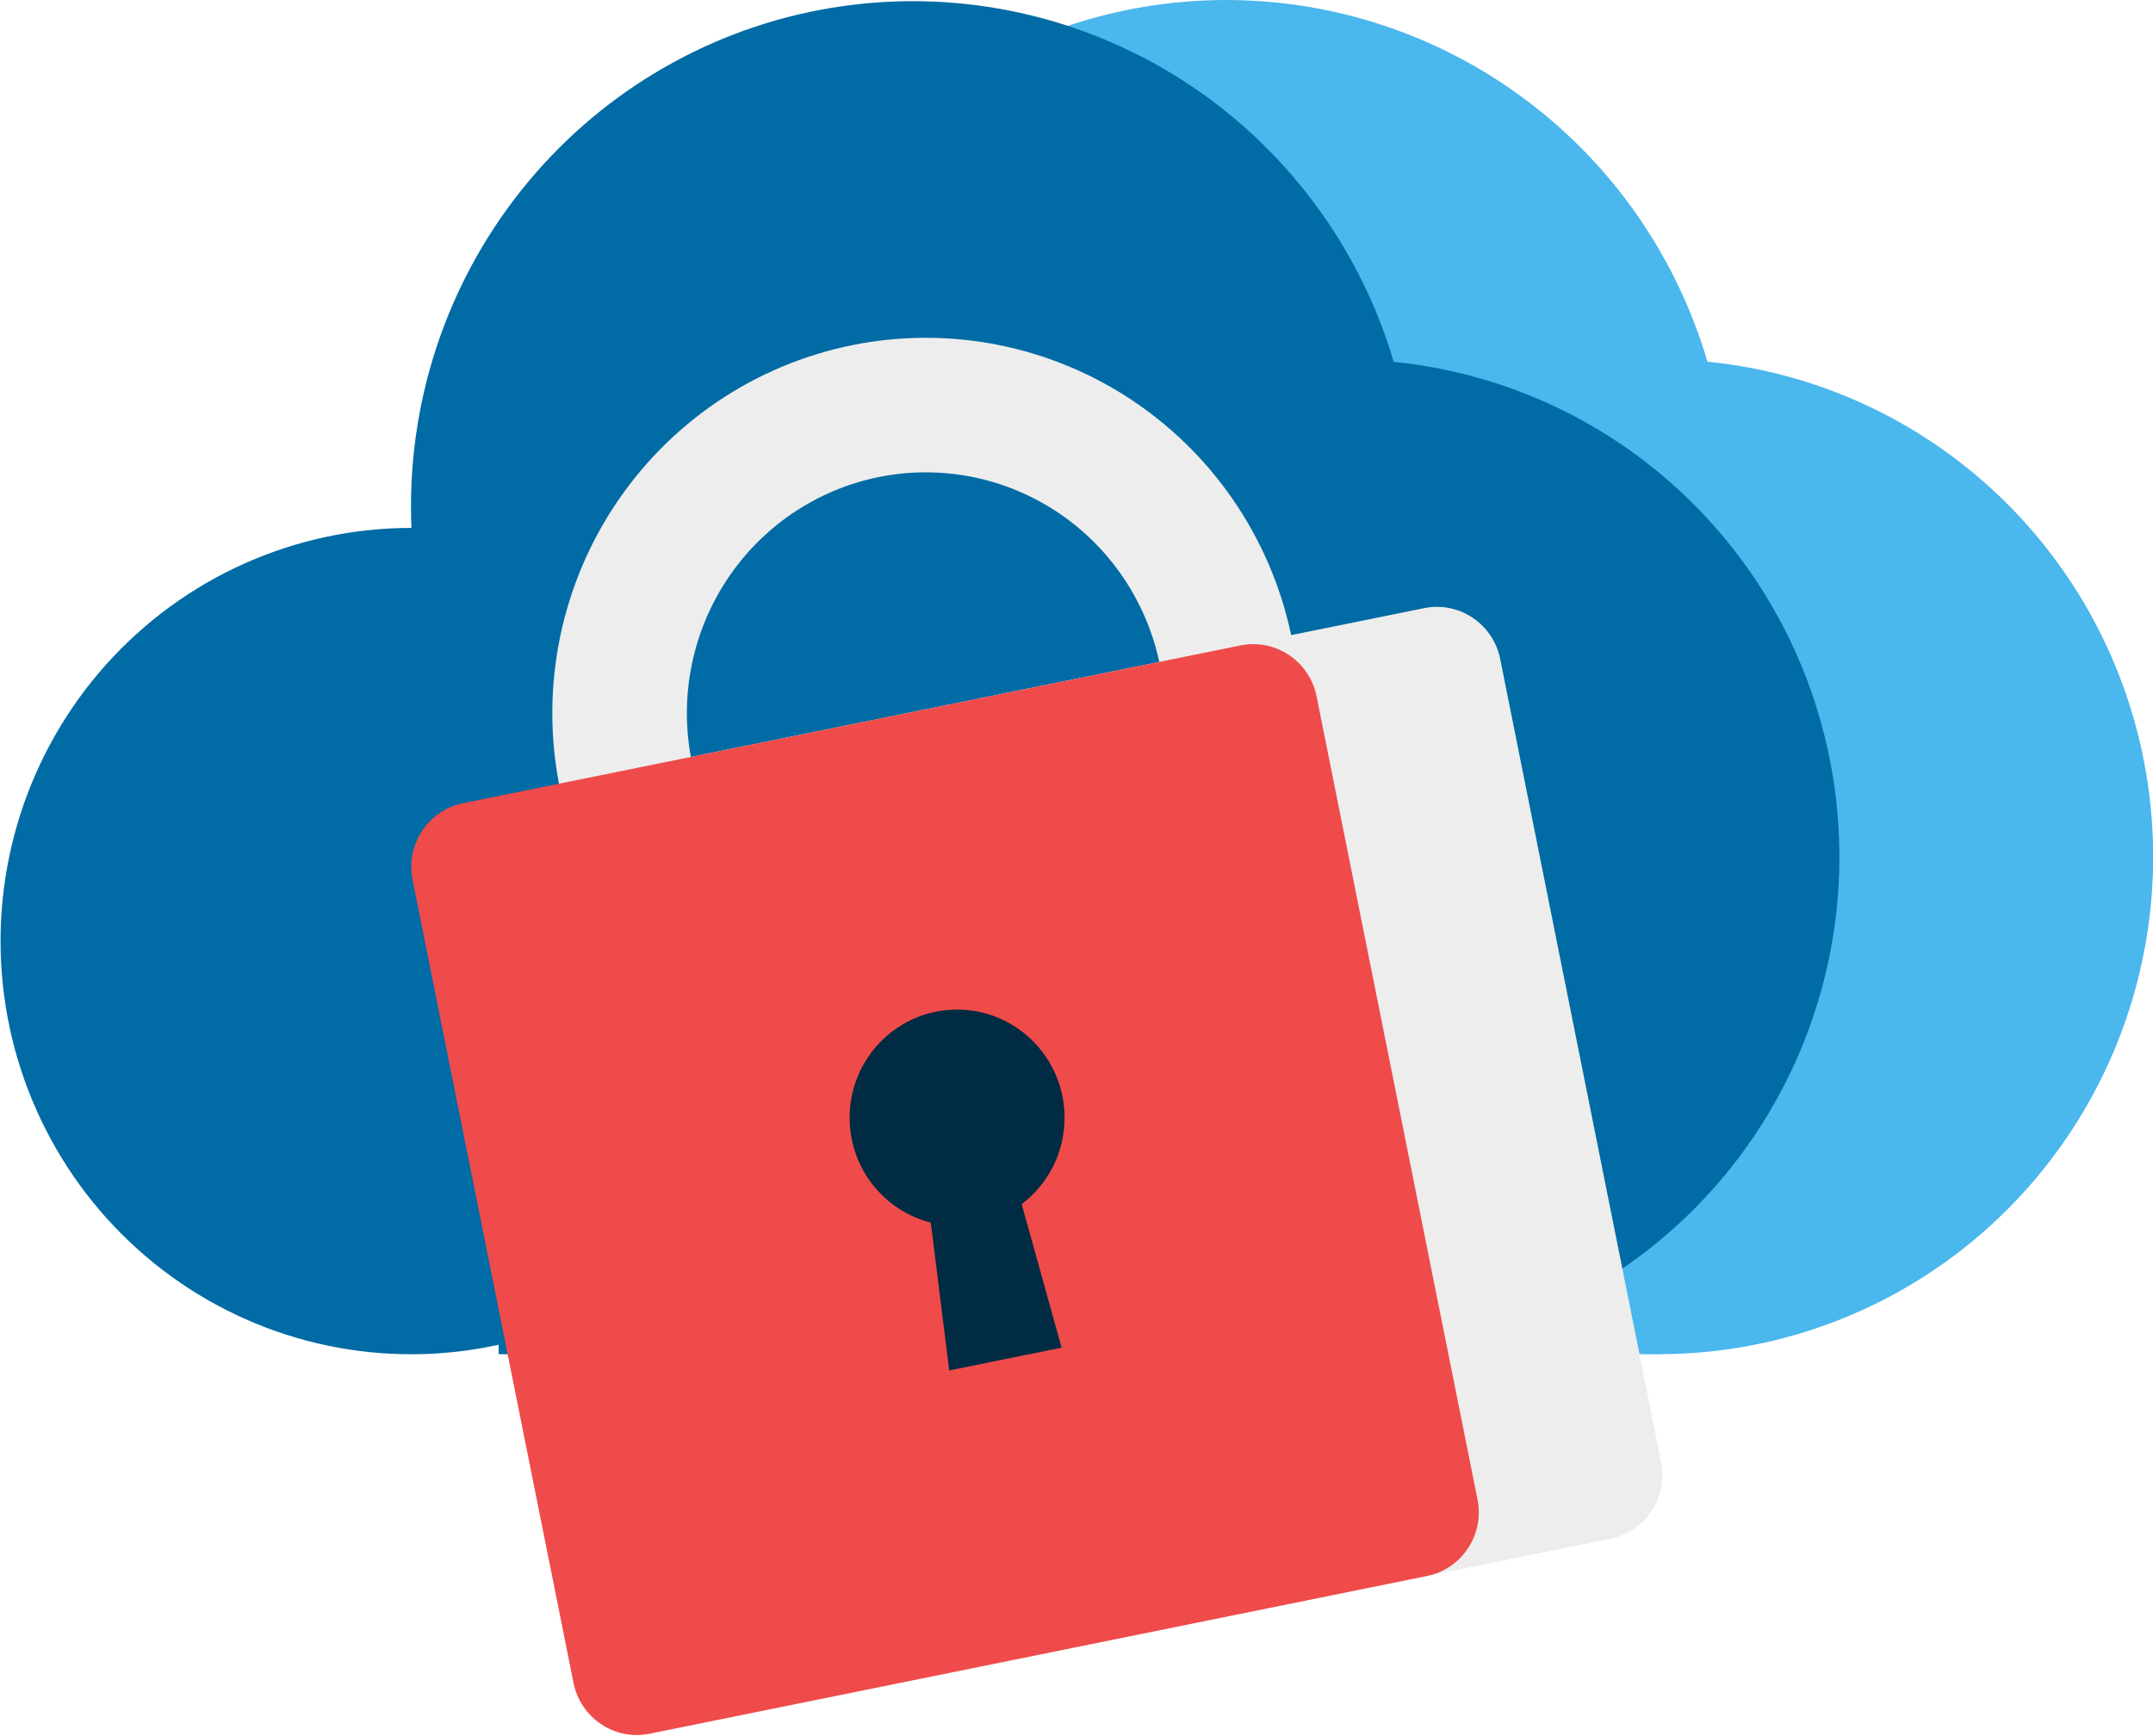
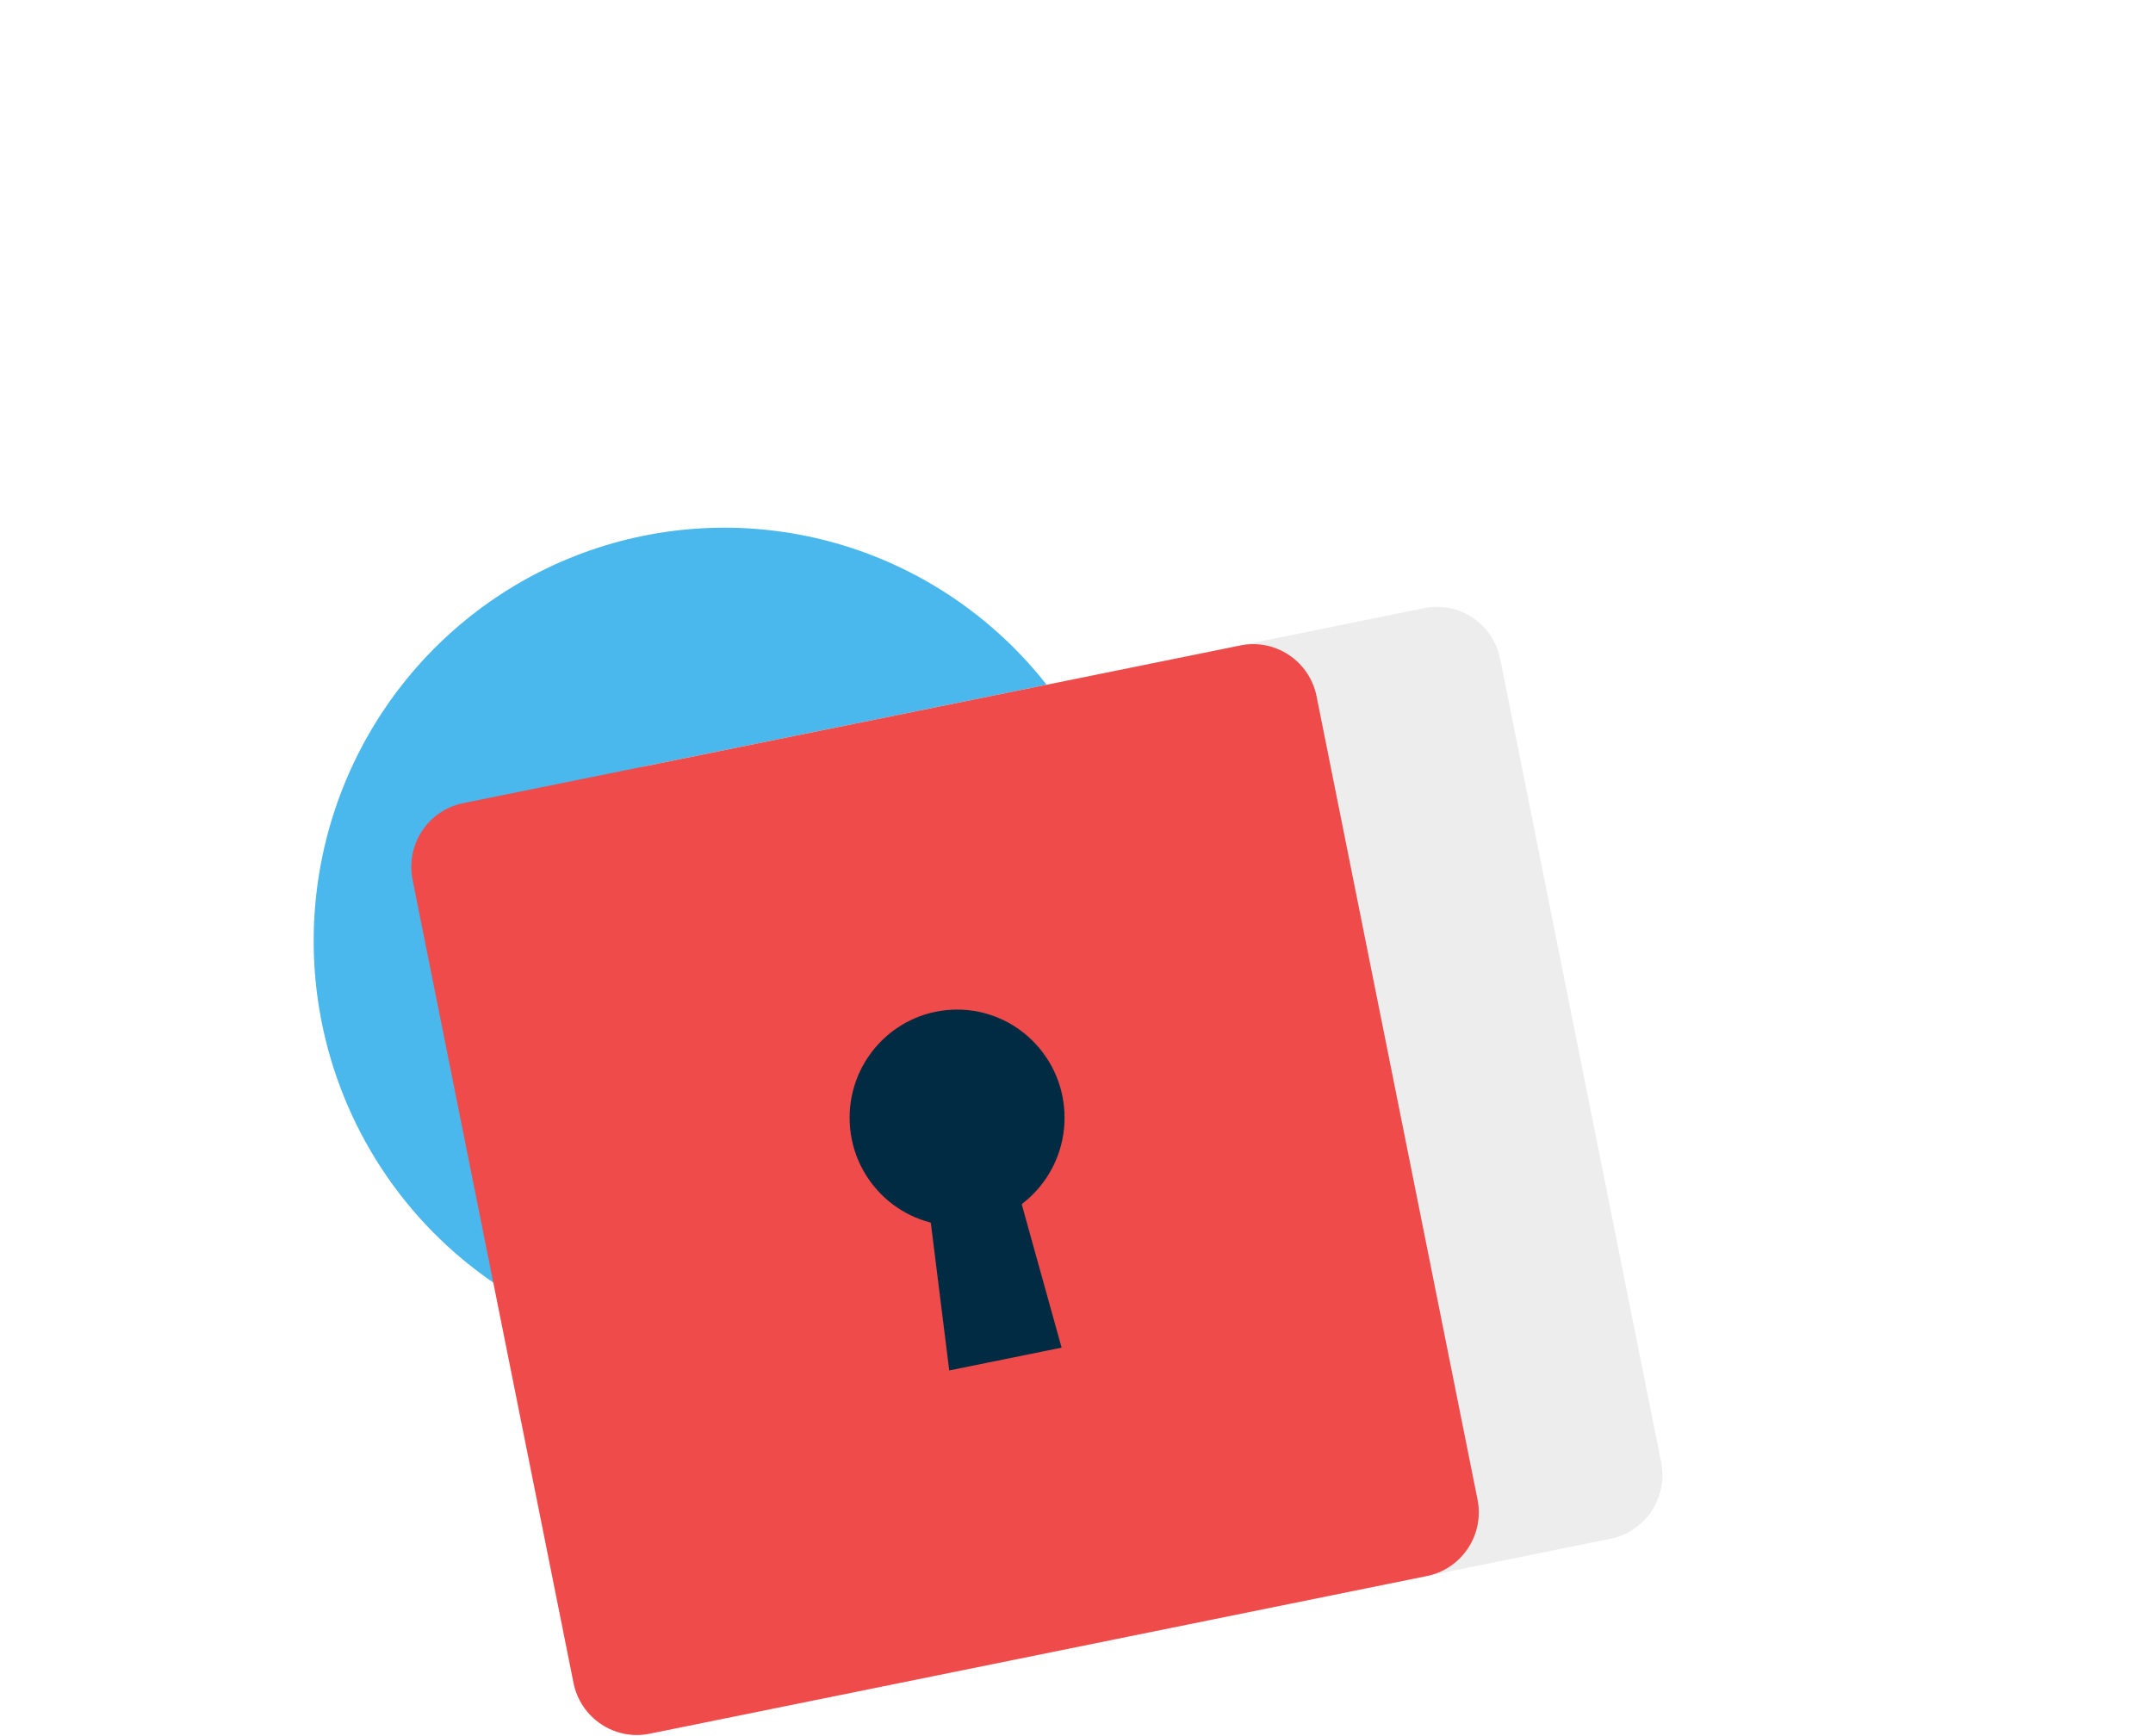
<svg xmlns="http://www.w3.org/2000/svg" width="160" height="129" viewBox="0 0 160 129" fill="none">
  <g clip-path="url(#clip0_1003_1199)">
-     <path d="M90.903 75.059C98.278 75.103 105.502 72.946 111.659 68.859C117.816 64.772 122.631 58.94 125.494 52.099C128.358 45.259 129.141 37.718 127.746 30.429C126.35 23.141 122.838 16.433 117.654 11.152C112.47 5.873 105.846 2.258 98.621 0.766C91.395 -0.725 83.893 -0.027 77.061 2.772C70.23 5.571 64.377 10.346 60.242 16.493C56.108 22.639 53.877 29.882 53.833 37.304C53.803 42.233 54.737 47.119 56.584 51.684C58.431 56.249 61.153 60.403 64.596 63.909C68.038 67.415 72.133 70.205 76.647 72.118C81.161 74.031 86.005 75.03 90.903 75.059Z" fill="#4AB7ED" />
-     <path d="M123.048 100.645C130.315 100.69 137.431 98.565 143.498 94.539C149.564 90.513 154.308 84.768 157.129 78.029C159.951 71.29 160.723 63.86 159.348 56.68C157.973 49.499 154.513 42.89 149.406 37.688C144.299 32.486 137.773 28.925 130.655 27.456C123.536 25.986 116.145 26.674 109.415 29.432C102.685 32.19 96.918 36.894 92.845 42.95C88.772 49.006 86.575 56.141 86.532 63.454C86.502 68.309 87.424 73.122 89.243 77.619C91.062 82.116 93.744 86.208 97.135 89.661C100.526 93.115 104.559 95.863 109.006 97.747C113.452 99.632 118.224 100.617 123.048 100.645Z" fill="#4AB7ED" />
    <path d="M53.649 100.645C59.685 100.682 65.597 98.916 70.636 95.571C75.675 92.226 79.615 87.453 81.959 81.854C84.302 76.256 84.942 70.084 83.8 64.119C82.657 58.154 79.782 52.664 75.539 48.343C71.296 44.022 65.874 41.065 59.961 39.845C54.047 38.625 47.907 39.197 42.316 41.489C36.726 43.781 31.936 47.689 28.553 52.721C25.17 57.752 23.346 63.679 23.311 69.754C23.264 77.899 26.434 85.729 32.123 91.522C37.812 97.315 45.555 100.597 53.649 100.645Z" fill="#4AB7ED" />
-     <path d="M60.323 100.634L123.496 100.634V53.763L60.323 53.763L60.323 100.634Z" fill="#4AB7ED" />
-     <path d="M136.694 63.898C136.746 54.688 133.38 45.789 127.254 38.945C121.129 32.101 112.685 27.805 103.577 26.897C101.025 18.282 95.485 10.874 87.965 6.022C80.444 1.171 71.443 -0.804 62.599 0.459C53.754 1.721 45.654 6.137 39.771 12.902C33.888 19.667 30.614 28.333 30.544 37.322C30.544 37.962 30.544 38.602 30.579 39.236C26.295 39.233 22.058 40.138 18.145 41.891C14.231 43.645 10.728 46.208 7.864 49.413C4.999 52.619 2.838 56.396 1.52 60.499C0.203 64.601 -0.242 68.936 0.215 73.223C0.673 77.509 2.022 81.651 4.175 85.378C6.329 89.105 9.238 92.334 12.713 94.855C16.189 97.376 20.152 99.132 24.347 100.009C28.541 100.886 32.872 100.865 37.058 99.946V100.646H100.231C109.889 100.574 119.13 96.678 125.955 89.8C132.779 82.923 136.637 73.618 136.694 63.898Z" fill="#006BA5" />
-     <path d="M46.553 57.817C45.92 54.853 45.878 51.792 46.43 48.811C46.982 45.83 48.117 42.99 49.768 40.454C51.42 37.918 53.555 35.737 56.051 34.038C58.546 32.339 61.352 31.156 64.306 30.557C67.259 29.958 70.301 29.955 73.256 30.548C76.211 31.141 79.019 32.319 81.518 34.013C84.017 35.707 86.156 37.884 87.813 40.416C89.469 42.949 90.609 45.787 91.167 48.767" stroke="#EDEDED" stroke-width="10" stroke-miterlimit="10" />
    <path d="M105.833 45.199L48.063 56.921C45.464 57.448 43.782 59.995 44.306 62.611L56.267 122.303C56.791 124.918 59.322 126.61 61.921 126.083L119.691 114.361C122.289 113.834 123.971 111.286 123.447 108.671L111.487 48.979C110.963 46.364 108.431 44.671 105.833 45.199Z" fill="#EDEDED" />
    <path d="M92.186 47.971L34.416 59.693C31.818 60.22 30.136 62.768 30.66 65.383L42.62 125.075C43.144 127.69 45.676 129.383 48.274 128.855L106.044 117.133C108.643 116.606 110.325 114.059 109.801 111.443L97.841 51.751C97.317 49.136 94.785 47.444 92.186 47.971Z" fill="#EF4B4A" />
    <path d="M71.125 91.109C75.536 91.109 79.112 87.511 79.112 83.072C79.112 78.633 75.536 75.035 71.125 75.035C66.714 75.035 63.139 78.633 63.139 83.072C63.139 87.511 66.714 91.109 71.125 91.109Z" fill="#002B42" />
    <path d="M78.893 100.159L70.542 101.855L68.51 85.555L74.494 84.341L78.893 100.159Z" fill="#002B42" />
  </g>
  <defs>
    <clipPath id="clip0_1003_1199">
      <rect width="160" height="129" fill="white" />
    </clipPath>
  </defs>
</svg>